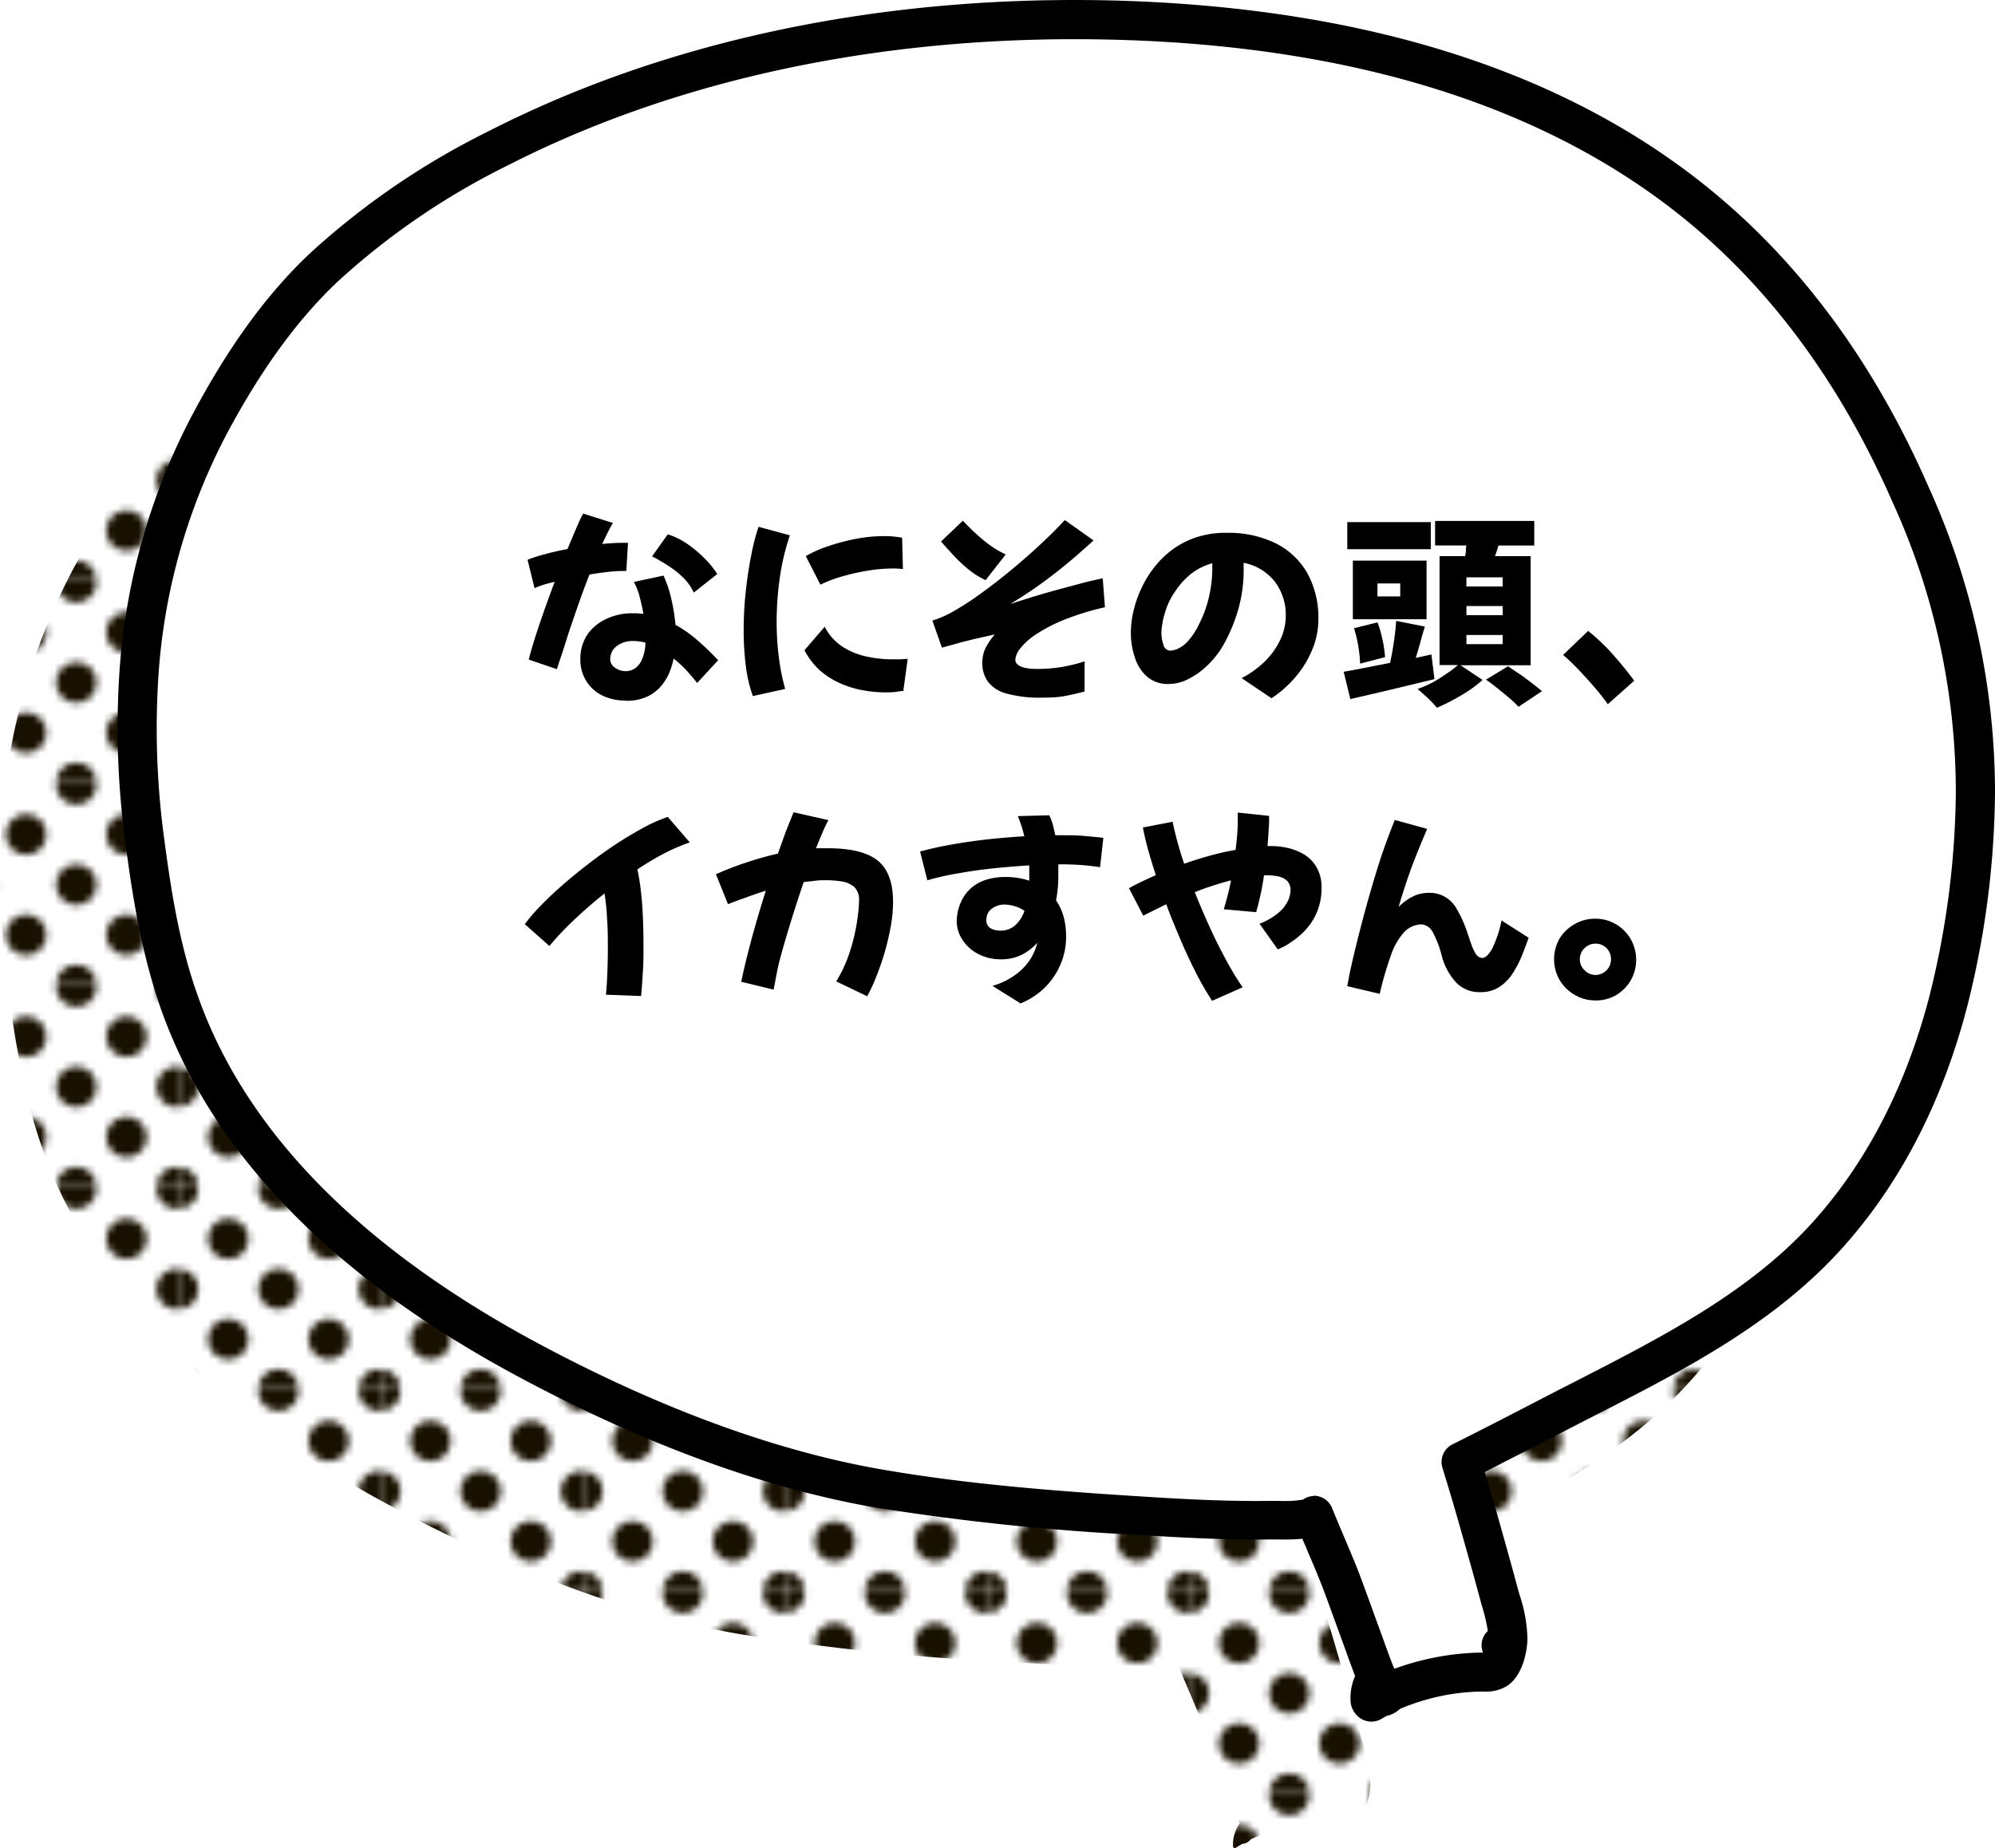
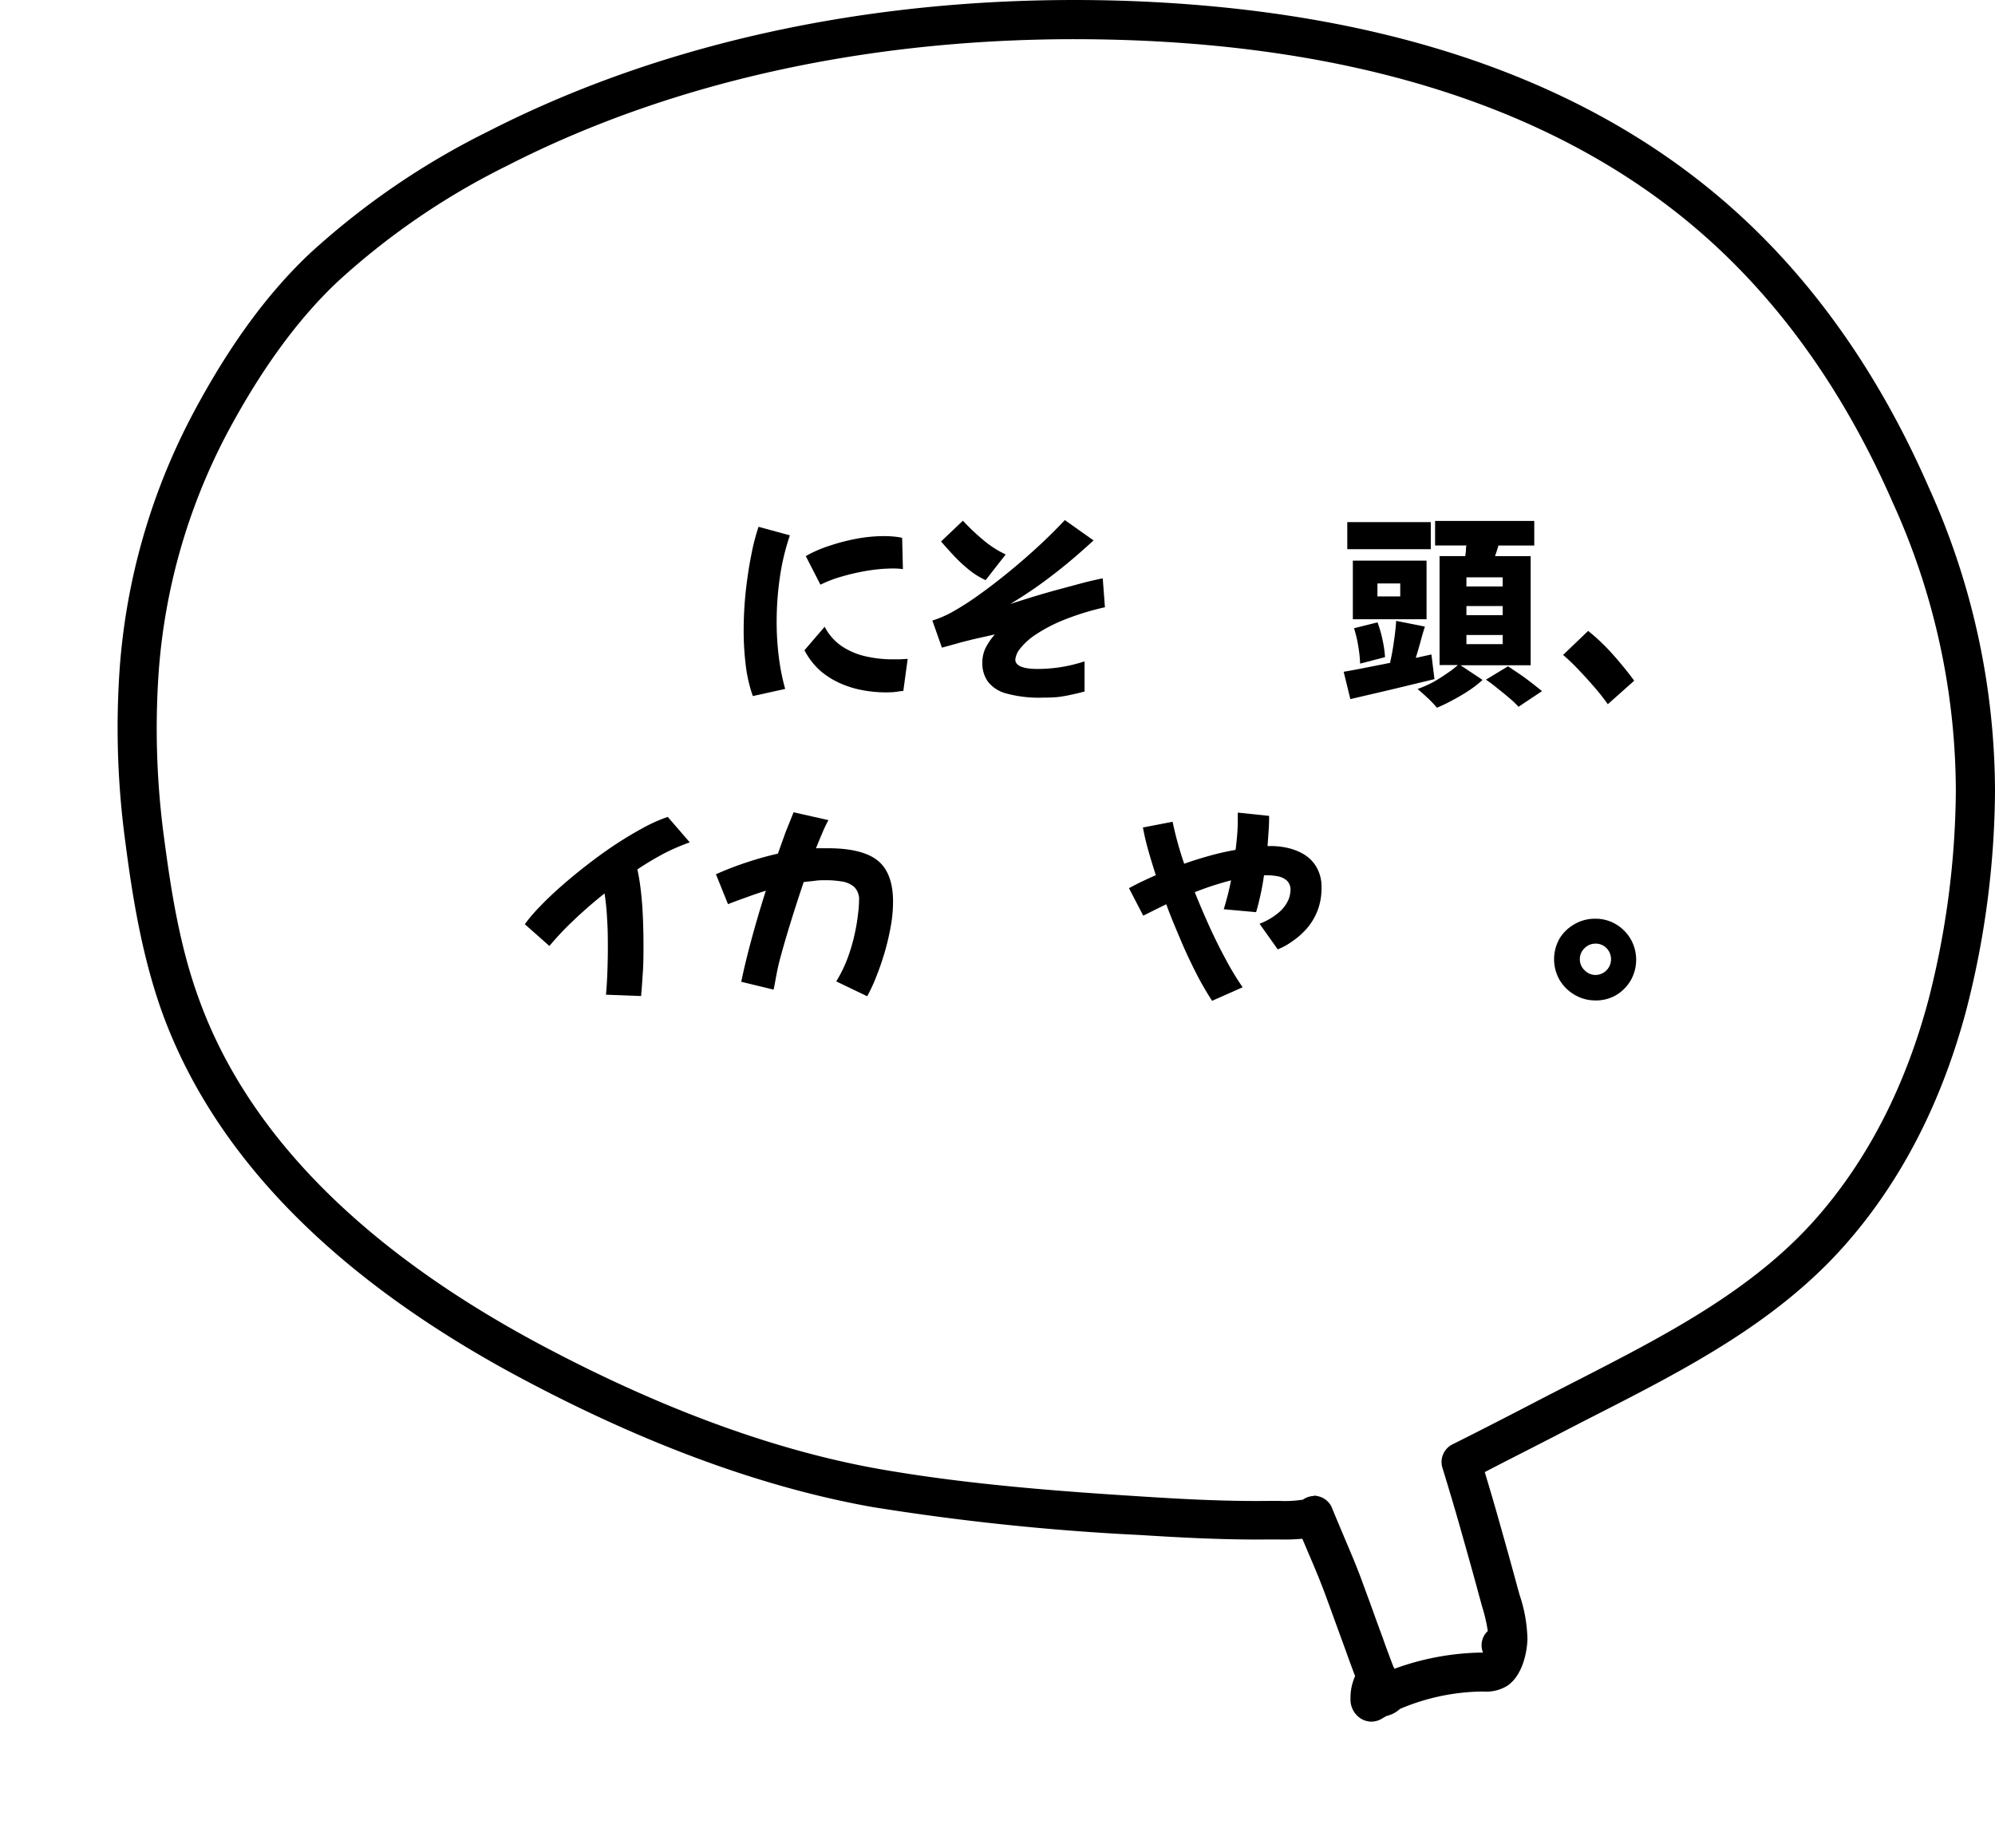
<svg xmlns="http://www.w3.org/2000/svg" viewBox="0 0 254.69 235.97">
  <defs>
    <style>.cls-1{fill:none;}.cls-2{fill:#181000;}.cls-3{fill:url(#_10_dpi_40_);}.cls-4{fill:#fff;}</style>
    <pattern id="_10_dpi_40_" data-name="10 dpi 40%" width="28.8" height="28.8" patternTransform="matrix(-0.89, 0, 0, 0.89, 48.36, -3.1)" patternUnits="userSpaceOnUse" viewBox="0 0 28.8 28.8">
      <rect class="cls-1" width="28.8" height="28.8" />
      <path class="cls-2" d="M28.8,31.68a2.88,2.88,0,1,0-2.88-2.88A2.88,2.88,0,0,0,28.8,31.68Z" />
      <path class="cls-2" d="M14.4,31.68a2.88,2.88,0,1,0-2.88-2.88A2.88,2.88,0,0,0,14.4,31.68Z" />
      <path class="cls-2" d="M28.8,17.28a2.88,2.88,0,1,0-2.88-2.88A2.88,2.88,0,0,0,28.8,17.28Z" />
      <path class="cls-2" d="M14.4,17.28a2.88,2.88,0,1,0-2.88-2.88A2.88,2.88,0,0,0,14.4,17.28Z" />
      <path class="cls-2" d="M7.2,24.48A2.88,2.88,0,1,0,4.32,21.6,2.88,2.88,0,0,0,7.2,24.48Z" />
      <path class="cls-2" d="M21.6,24.48a2.88,2.88,0,1,0-2.88-2.88A2.88,2.88,0,0,0,21.6,24.48Z" />
      <path class="cls-2" d="M7.2,10.08A2.88,2.88,0,1,0,4.32,7.2,2.88,2.88,0,0,0,7.2,10.08Z" />
      <path class="cls-2" d="M21.6,10.08A2.88,2.88,0,1,0,18.72,7.2,2.88,2.88,0,0,0,21.6,10.08Z" />
      <path class="cls-2" d="M0,31.68A2.88,2.88,0,0,0,2.88,28.8,2.88,2.88,0,0,0,0,25.92a2.88,2.88,0,0,0,0,5.76Z" />
      <path class="cls-2" d="M0,17.28A2.88,2.88,0,0,0,2.88,14.4,2.88,2.88,0,0,0,0,11.52a2.88,2.88,0,0,0,0,5.76Z" />
      <path class="cls-2" d="M28.8,2.88A2.88,2.88,0,0,0,31.68,0a2.88,2.88,0,0,0-5.76,0A2.88,2.88,0,0,0,28.8,2.88Z" />
      <path class="cls-2" d="M14.4,2.88A2.88,2.88,0,0,0,17.28,0a2.88,2.88,0,0,0-5.76,0A2.88,2.88,0,0,0,14.4,2.88Z" />
      <path class="cls-2" d="M0,2.88A2.88,2.88,0,0,0,2.88,0,2.88,2.88,0,0,0,0-2.88,2.88,2.88,0,0,0-2.88,0,2.88,2.88,0,0,0,0,2.88Z" />
    </pattern>
  </defs>
  <g id="レイヤー_2" data-name="レイヤー 2">
    <g id="TOP">
-       <path class="cls-3" d="M1,125.84C1.89,132.91,3.1,140.2,5.54,147c7.5,20.82,26,35.55,45,45.62,13.53,7.2,28.63,13.35,43.8,16a304.87,304.87,0,0,0,34,3.55c5.41.34,10.81.62,16.25.56a22.6,22.6,0,0,0,5-.28,1.85,1.85,0,0,0,.63-.31c1.3,3.22,2.75,6.39,3.94,9.64.87,2.35,1.7,4.66,2.57,7,.37,1.08.77,2.13,1.17,3.21.09.25.22.53.36.82a4.68,4.68,0,0,0-.85,2.58v.25c0,.09.06.43.28.31s.61-.36.91-.53a1.54,1.54,0,0,0,1-.49l.08-.1a30,30,0,0,1,11.66-2.65,4.1,4.1,0,0,0,2.13-.31c1.05-.71,1.45-2.84,1.48-4a21.89,21.89,0,0,0-1.17-5.93c-.77-2.88-1.58-5.72-2.38-8.56s-1.56-5.4-2.39-8.08c3.63-1.81,7.24-3.67,10.85-5.54,12.94-6.76,26.75-12.88,36.51-24.09,7.2-8.25,11.95-18.32,14.73-28.82a111.63,111.63,0,0,0,3.56-27.09,91.56,91.56,0,0,0-8.28-38c-6.15-14-14.83-26.81-26.69-36.63C179,28,151.91,22.06,125.53,21.25c-27.18-.8-55.13,3.9-79.47,16.37A96.53,96.53,0,0,0,23.85,52.79c-6,5.59-10.59,12.54-14.42,19.7A80.18,80.18,0,0,0,.26,104.37,105.55,105.55,0,0,0,1,125.84ZM174.14,228.75h0a.12.12,0,0,1,.19,0C174.28,228.72,174.21,228.74,174.14,228.75Z" />
      <path class="cls-4" d="M18.47,107.17c.92,7.07,2.13,14.36,4.57,21.13,7.5,20.81,26,35.55,45,45.62,13.53,7.19,28.63,13.34,43.8,16a307.26,307.26,0,0,0,34,3.55c5.41.34,10.81.62,16.25.55a22.59,22.59,0,0,0,5-.27,2.08,2.08,0,0,0,.63-.32c1.3,3.22,2.75,6.39,3.94,9.64.87,2.35,1.7,4.67,2.57,7,.37,1.08.77,2.13,1.17,3.21.09.25.22.53.36.82a4.66,4.66,0,0,0-.85,2.58V217c0,.1.06.44.28.31s.61-.35.91-.52a1.61,1.61,0,0,0,1-.5l.08-.09a29.84,29.84,0,0,1,11.66-2.66,4,4,0,0,0,2.13-.31c1.05-.71,1.45-2.84,1.48-3.95a21.89,21.89,0,0,0-1.17-5.93c-.77-2.87-1.58-5.71-2.38-8.56q-1.14-4-2.39-8.07c3.63-1.81,7.24-3.68,10.85-5.55,12.94-6.76,26.75-12.88,36.51-24.09,7.2-8.24,11.95-18.31,14.73-28.82a111.55,111.55,0,0,0,3.56-27.08,91.52,91.52,0,0,0-8.28-38c-6.15-14.06-14.83-26.81-26.69-36.64C196.47,9.32,169.41,3.39,143,2.59,115.85,1.78,87.9,6.48,63.56,19A96.49,96.49,0,0,0,41.35,34.12c-6,5.59-10.59,12.54-14.42,19.71A80.09,80.09,0,0,0,17.76,85.7,105.52,105.52,0,0,0,18.47,107.17ZM191.64,210.09h0c.05-.06.11-.07.19,0A.25.25,0,0,0,191.64,210.09Z" />
      <path d="M175.1,219.81a2.6,2.6,0,0,1-1.32-.36,2.85,2.85,0,0,1-1.37-2.48v-.24A6.68,6.68,0,0,1,173,214l-.19-.5c-.32-.86-.64-1.71-.94-2.57l-1.27-3.48c-.42-1.16-.84-2.32-1.27-3.48-.72-2-1.57-4-2.39-5.9-.22-.54-.45-1.07-.68-1.61a24.89,24.89,0,0,1-3,.09h-1.15c-5.61.07-11.22-.23-16.45-.56a310.48,310.48,0,0,1-34.29-3.58c-13.85-2.46-28.84-7.94-44.54-16.29-24-12.74-39.53-28.54-46.18-47C18.12,122,16.91,114.53,16,107.49h0a108.45,108.45,0,0,1-.73-22,82.18,82.18,0,0,1,9.46-32.86c4.59-8.59,9.47-15.25,14.92-20.36A98,98,0,0,1,62.42,16.73C85.38,5,113.28-.8,143.11.09c31.78,1,57.25,9.21,75.71,24.51,11.4,9.44,20.61,22.07,27.38,37.55a94.33,94.33,0,0,1,8.49,39,114.59,114.59,0,0,1-3.64,27.71c-3.11,11.74-8.24,21.77-15.27,29.82-8.78,10.09-20.63,16.15-32.09,22-1.72.88-3.44,1.76-5.14,2.65-2.86,1.48-5.89,3-9,4.62.65,2.15,1.24,4.16,1.79,6.11.81,2.87,1.61,5.71,2.38,8.58.09.33.19.67.28,1a18.8,18.8,0,0,1,1,5.65c0,.43-.19,4.33-2.58,5.95a5.12,5.12,0,0,1-3,.73H189a27.59,27.59,0,0,0-10.28,2.22,3.72,3.72,0,0,1-1.72.9l-.45.26-.1.06A2.62,2.62,0,0,1,175.1,219.81Zm2.31-2.85h0Zm-9.69-26a2.38,2.38,0,0,1,.7.11,2.48,2.48,0,0,1,1.62,1.44c.49,1.2,1,2.4,1.5,3.59.84,2,1.71,4,2.47,6.12.43,1.17.86,2.33,1.28,3.5s.85,2.34,1.28,3.51c.3.88.61,1.68.91,2.5l.27.71a5.55,5.55,0,0,0,.27.62h0A33.92,33.92,0,0,1,188.74,211h.59a2.48,2.48,0,0,1,.44-2.59l.17-.17a21.61,21.61,0,0,0-.75-3.2l-.3-1.09c-.76-2.84-1.56-5.66-2.36-8.49-.71-2.53-1.49-5.15-2.38-8.05a2.51,2.51,0,0,1,1.28-3c3.74-1.87,7.41-3.76,10.81-5.53,1.71-.89,3.44-1.77,5.18-2.66,11-5.65,22.44-11.48,30.6-20.85,6.51-7.46,11.29-16.82,14.2-27.81a110,110,0,0,0,3.47-26.48,89.3,89.3,0,0,0-8.07-36.95c-6.46-14.77-15.2-26.78-26-35.72C198.05,13.88,173.6,6,143,5.09,114,4.23,86.91,9.8,64.7,21.18A92.77,92.77,0,0,0,43.06,36c-5,4.73-9.6,11-13.93,19.06a77.21,77.21,0,0,0-8.88,30.87,104.38,104.38,0,0,0,.69,21c.89,6.75,2,13.92,4.45,20.6,6.21,17.23,21,32.12,43.82,44.26,15.24,8.1,29.73,13.41,43.06,15.77,11.37,2,23.37,2.87,33.73,3.52,5.14.33,10.63.62,16.06.55h1.27a14.79,14.79,0,0,0,3-.16A2.6,2.6,0,0,1,167.72,191Z" />
-       <path d="M71.1,85.44l-3.59-1.23c.14-.6.37-1.43.7-2.48s.72-2.22,1.17-3.51.93-2.6,1.43-3.94c-.59.14-1.11.28-1.57.43a10.92,10.92,0,0,0-1,.38l-.89-3.62a19.3,19.3,0,0,1,2.24-.72c.9-.25,1.85-.46,2.86-.65.41-1,.8-1.91,1.14-2.71s.63-1.4.86-1.82l3.8,1.2c-.23.38-.45.79-.68,1.25s-.45.92-.68,1.43c.92-.09,1.74-.14,2.45-.14h.43a2.5,2.5,0,0,1,.4,0l-.21,3.59a.8.8,0,0,0-.23,0h-.26a18.51,18.51,0,0,0-1.94.13c-.74.09-1.49.19-2.27.32-.54,1.36-1.06,2.77-1.56,4.22s-1,2.85-1.41,4.2S71.43,84.34,71.1,85.44Zm8.81,4a6.59,6.59,0,0,1-3.12-.69,5,5,0,0,1-2-1.89,5.12,5.12,0,0,1-.7-2.65A5.58,5.58,0,0,1,75,81a6,6,0,0,1,2.45-2,7.73,7.73,0,0,1,3.31-.7,10.44,10.44,0,0,1,1.38.08c-.12-.71-.28-1.43-.47-2.16a8,8,0,0,0-.75-1.92l3.79-.81a15.5,15.5,0,0,1,1,3,26.14,26.14,0,0,1,.53,3.29,15.38,15.38,0,0,1,2.67,1.86,33.57,33.57,0,0,1,2.77,2.66L89,87.2c-.22-.29-.6-.74-1.12-1.34A15.34,15.34,0,0,0,86,84.08,9.94,9.94,0,0,1,85.4,86a6.75,6.75,0,0,1-1.13,1.74A5.29,5.29,0,0,1,82.49,89,6.25,6.25,0,0,1,79.91,89.47Zm-2-5.2a1.28,1.28,0,0,0,.59,1,2.31,2.31,0,0,0,1.46.45,2.17,2.17,0,0,0,1-.29,2.44,2.44,0,0,0,.94-1.08,5.54,5.54,0,0,0,.5-2.27,6.21,6.21,0,0,0-1.56-.21,3.36,3.36,0,0,0-2.11.65A2.07,2.07,0,0,0,77.91,84.27Zm10.66-8.58a6.41,6.41,0,0,0-1.07-1.62A10.61,10.61,0,0,0,86,72.71a16.3,16.3,0,0,0-1.54-1c-.5-.3-.9-.52-1.21-.68l2-2.81a9.18,9.18,0,0,1,2.6,1.3,15.38,15.38,0,0,1,2.22,1.9,11.13,11.13,0,0,1,1.5,1.87Z" />
      <path d="M96.11,88.87a18.24,18.24,0,0,1-.9-3.89,36.1,36.1,0,0,1-.27-4.46,47.37,47.37,0,0,1,.27-5.06c.19-1.67.42-3.22.71-4.64a27,27,0,0,1,.92-3.56l4,1.09a29.78,29.78,0,0,0-1.28,5.36,39.64,39.64,0,0,0-.41,5.61,35.77,35.77,0,0,0,.28,4.58,28,28,0,0,0,.81,4.06Zm19.21-.65c-.32,0-.68.09-1.07.13s-.8.05-1.21.05a16.44,16.44,0,0,1-2.82-.26,12.63,12.63,0,0,1-2.89-.87,10.37,10.37,0,0,1-2.63-1.65,9.2,9.2,0,0,1-2-2.6l2.58-3a6.7,6.7,0,0,0,2.27,2.54,9.17,9.17,0,0,0,3.06,1.26,15.45,15.45,0,0,0,3.27.36c.33,0,.66,0,1,0l1-.06ZM104.74,74.65,102.87,71a15.61,15.61,0,0,1,2.82-1.25,25.69,25.69,0,0,1,3.51-.94,19.08,19.08,0,0,1,3.63-.36,12,12,0,0,1,1.21.05,10.24,10.24,0,0,1,1.13.16l.1,4a9.61,9.61,0,0,0-1.25-.08,20.67,20.67,0,0,0-3.18.27,27.08,27.08,0,0,0-3.34.75A15.71,15.71,0,0,0,104.74,74.65Z" />
      <path d="M133.11,89.07a15.74,15.74,0,0,1-4.64-.53A4.35,4.35,0,0,1,126.1,87a4,4,0,0,1-.69-2.34,4.4,4.4,0,0,1,.4-1.91A8.91,8.91,0,0,1,127,81l-1.77.4c-.5.11-1,.22-1.46.34s-1,.24-1.52.4l-2,.55-1.22-3.46A13.55,13.55,0,0,0,121.81,78a36.64,36.64,0,0,0,3.43-2.24c1.23-.88,2.47-1.85,3.75-2.9s2.5-2.12,3.69-3.22,2.27-2.18,3.26-3.24L139.61,69c-1.67,1.52-3.16,2.81-4.49,3.85s-2.49,1.9-3.49,2.57-1.89,1.24-2.66,1.69l2.6-.82c1-.3,2-.6,3.12-.91l3.23-.87c1.05-.28,2-.5,2.86-.67l.28,3.69a34.66,34.66,0,0,0-5.38,1.67,20.07,20.07,0,0,0-3.52,1.86,8.41,8.41,0,0,0-1.94,1.77,2.61,2.61,0,0,0-.6,1.38c0,.8,1,1.2,2.86,1.2a20.18,20.18,0,0,0,2.73-.2,20,20,0,0,0,3.25-.77l0,3.85c-.66.17-1.26.32-1.81.43A15.66,15.66,0,0,1,135,89C134.43,89.05,133.8,89.07,133.11,89.07Zm-7.28-15a9.92,9.92,0,0,1-2.16-1.35,19,19,0,0,1-2-1.88q-.93-1-1.53-1.71l2.79-2.65a26.71,26.71,0,0,0,2.52,2.4,12.94,12.94,0,0,0,2.94,1.91Z" />
-       <path d="M162.33,89.15l-3.82-2.57a12.45,12.45,0,0,0,2.9-2.07,9.75,9.75,0,0,0,2-2.75,7.21,7.21,0,0,0,.74-3.16,7,7,0,0,0-1.45-4.4,6.63,6.63,0,0,0-3.93-2.34c0,.28,0,.56,0,.84a18.35,18.35,0,0,1-.76,5.35,21,21,0,0,1-1.94,4.5,11.73,11.73,0,0,1-1.91,2.39,9.86,9.86,0,0,1-2.42,1.74,5.56,5.56,0,0,1-2.56.65,4.07,4.07,0,0,1-2.71-.91A5.35,5.35,0,0,1,144.9,84a9.92,9.92,0,0,1-.53-3.34,12.36,12.36,0,0,1,.4-2.9,14.54,14.54,0,0,1,1.3-3.35,13,13,0,0,1,2.33-3.15,11.16,11.16,0,0,1,3.47-2.34,11.74,11.74,0,0,1,4.77-.89,13.73,13.73,0,0,1,6.13,1.29,9.6,9.6,0,0,1,4.09,3.79,11.75,11.75,0,0,1,1.45,6,10,10,0,0,1-.73,3.7,12.88,12.88,0,0,1-2.06,3.47A14.52,14.52,0,0,1,162.33,89.15Zm-14.06-8.47a4.84,4.84,0,0,0,.26,1.65.92.92,0,0,0,.88.74,2.76,2.76,0,0,0,.88-.21,3.88,3.88,0,0,0,1.3-.93,8.93,8.93,0,0,0,1.51-2.29A14.85,14.85,0,0,0,154.39,76a16.53,16.53,0,0,0,.38-3.28c0-.28,0-.54,0-.8A7.49,7.49,0,0,0,152,73.31a9.66,9.66,0,0,0-2,2.24,8.81,8.81,0,0,0-1.3,2.77A10,10,0,0,0,148.27,80.68Z" />
      <path d="M183.13,86.71l-5.6,1.35-5.14,1.2-.85-3.49c.81-.14,1.74-.31,2.79-.52l3.29-.65-.16,0q.27-1.11.48-2.61c.15-1,.25-1.9.3-2.72l3.67.73q-.32,1-.6,2.07c-.19.68-.38,1.33-.57,1.93l2-.44Zm-.47-16.59H172V66.66h10.66Zm-.54,8.94h-9.41V71.58h9.41Zm-8.48,5.67a17.08,17.08,0,0,0-.23-2.18,16.1,16.1,0,0,0-.55-2.34l3-.75a15,15,0,0,1,.65,2.28,14.71,14.71,0,0,1,.31,2.16Zm5.12-10.24h-2.91v1.66h2.91Zm7.7,10.45,2.81,1.87a14,14,0,0,1-1.69,1.32,23.52,23.52,0,0,1-2.07,1.23,20.75,20.75,0,0,1-2.07,1,12.93,12.93,0,0,0-1.14-1.21c-.49-.46-.93-.85-1.33-1.18a14.82,14.82,0,0,0,1.9-.83A18.92,18.92,0,0,0,184.69,86a11.76,11.76,0,0,0,1.43-1.09h-2.34V71h3.28l.09-.68c0-.23,0-.45.06-.68h-4V66.51h12.66v3.14h-4.57l-.21.68c-.07.22-.15.45-.23.68h4.55V84.94Zm5.38-11.23h-4.63v1.17h4.63Zm0,3.67h-4.63v1.16h4.63Zm0,3.69h-4.63v1.17h4.63Zm.68,4c.45.3.95.64,1.49,1s1.08.78,1.59,1.17.93.74,1.26,1l-3,2a11.07,11.07,0,0,0-1.13-1.08c-.47-.41-1-.83-1.52-1.25s-1-.8-1.51-1.13Z" />
      <path d="M205.26,89.91a26.84,26.84,0,0,0-1.71-2.17c-.65-.76-1.32-1.49-2-2.21s-1.35-1.36-2-1.91l3.2-3.07a26.26,26.26,0,0,1,3.15,3q1.5,1.69,2.73,3.36Z" />
      <path d="M70.14,120.78,67,118a20.13,20.13,0,0,1,1.89-2.22c.79-.83,1.69-1.69,2.71-2.59s2.11-1.8,3.27-2.7,2.33-1.76,3.55-2.57,2.4-1.52,3.56-2.15a19.8,19.8,0,0,1,3.27-1.47l2.81,3.25A25.9,25.9,0,0,0,84.71,109c-1.14.61-2.25,1.27-3.34,2a26.3,26.3,0,0,1,.44,2.7c.12,1,.21,2.15.26,3.33s.08,2.37.08,3.56,0,2.39-.08,3.52-.13,2.16-.23,3.06L77.36,127c.07-.73.13-1.61.17-2.63s.07-2.1.07-3.22,0-2.47-.09-3.71a31.29,31.29,0,0,0-.33-3.37c-1.49,1.18-2.84,2.37-4.07,3.55A36.28,36.28,0,0,0,70.14,120.78Z" />
      <path d="M98.76,126.35l-4.13-1q.5-2.43,1.32-5.46t1.82-6.17q-1.24.39-2.46.84c-.82.29-1.61.58-2.37.88l-1.54-3.82a41.19,41.19,0,0,1,3.91-1.51,40.74,40.74,0,0,1,4-1.12q.52-1.45,1-2.79c.36-.9.7-1.72,1-2.49l4.45,1a17.2,17.2,0,0,0-.76,1.59c-.26.6-.53,1.27-.83,2,.52,0,1,0,1.53,0,2.86,0,5,.51,6.31,1.54s2,2.79,2,5.27a17.85,17.85,0,0,1-.31,3.26,31.58,31.58,0,0,1-.8,3.36c-.33,1.1-.69,2.12-1.07,3.06a20.71,20.71,0,0,1-1.12,2.41l-3.95-1.9a17.38,17.38,0,0,0,1.46-3,23,23,0,0,0,.88-3,24.65,24.65,0,0,0,.44-2.59,15.43,15.43,0,0,0,.13-1.73,2.22,2.22,0,0,0-.62-1.74,3.14,3.14,0,0,0-1.59-.7,13,13,0,0,0-2-.16c-.45,0-.91,0-1.39.07s-1,.1-1.47.17c-.55,1.64-1.1,3.32-1.62,5s-1,3.32-1.41,4.85S99,125.27,98.76,126.35Z" />
-       <path d="M118.39,112.39l-.93-3.67c1.26-.35,2.64-.65,4.12-.91s3-.48,4.57-.65,3.11-.3,4.62-.39c-.14-.57-.28-1.08-.43-1.51s-.28-.79-.4-1.06l4-.11a5.15,5.15,0,0,1,.43,1.08,14.52,14.52,0,0,1,.35,1.47h.58c1.12,0,2.16,0,3.1.09s1.77.14,2.46.25l-.42,3.74a31.93,31.93,0,0,0-5.33-.36c0,.5,0,1,0,1.48a17,17,0,0,1-.29,3.12,6.91,6.91,0,0,1,.94,2,9.24,9.24,0,0,1,.34,2.62,8.76,8.76,0,0,1-.76,3.66,9.1,9.1,0,0,1-2.05,2.94,9.52,9.52,0,0,1-3,1.93l-3.59-2.24a9.13,9.13,0,0,0,3.14-1.57,7.3,7.3,0,0,0,1.8-2,7.09,7.09,0,0,0,.78-1.93,6.61,6.61,0,0,1-2,1.54,5.8,5.8,0,0,1-2.62.57,6.14,6.14,0,0,1-2.9-.67,5.28,5.28,0,0,1-2-1.78,4.33,4.33,0,0,1-.76-2.52,6.68,6.68,0,0,1,.13-1.09,5.9,5.9,0,0,1,.5-1.44,5.07,5.07,0,0,1,1.06-1.46,5.31,5.31,0,0,1,1.83-1.12,8.12,8.12,0,0,1,2.8-.43,9.26,9.26,0,0,1,1.49.12,9.89,9.89,0,0,1,1.45.35v-.31c0-.56,0-1.1,0-1.64q-2.34.14-4.71.39c-1.58.17-3.08.39-4.51.65A33.35,33.35,0,0,0,118.39,112.39Zm7.54,5a1.15,1.15,0,0,0,.59,1.16,2.72,2.72,0,0,0,1.15.27,2.78,2.78,0,0,0,2-.74,4.58,4.58,0,0,0,1.12-1.78,3.93,3.93,0,0,0-1.31-.62,4.54,4.54,0,0,0-1.21-.19,2.67,2.67,0,0,0-1.67.54A1.65,1.65,0,0,0,125.93,117.35Z" />
      <path d="M154.74,127.78a38.88,38.88,0,0,1-2-3.46c-.68-1.34-1.36-2.76-2-4.28s-1.28-3-1.85-4.59l-1.48.73-1.46.73-1.82-3.51c.57-.31,1.15-.61,1.72-.88s1.14-.54,1.71-.78c-.38-1.17-.71-2.26-1-3.29s-.5-2-.65-2.8l3.79-.73a44.2,44.2,0,0,0,1.48,5.36c1.18-.42,2.32-.77,3.42-1.07s2.15-.53,3.14-.7c.1-.78.17-1.5.22-2.16s.06-1.23.06-1.71v-.5c0-.14,0-.27,0-.39l4,.42c0,.47,0,1-.05,1.7s-.09,1.38-.15,2.15h.54a9.6,9.6,0,0,1,1.94.22,7.13,7.13,0,0,1,2.08.79,4.62,4.62,0,0,1,1.66,1.63,5,5,0,0,1,.67,2.71,7.88,7.88,0,0,1-.55,3,7.78,7.78,0,0,1-1.4,2.26,9.81,9.81,0,0,1-1.82,1.58,8.42,8.42,0,0,1-1.82,1l-2.32-3.27a8.36,8.36,0,0,0,2.63-1.59,4.42,4.42,0,0,0,1.08-1.53,3.66,3.66,0,0,0,.24-1.09,1.65,1.65,0,0,0-.46-1.3,2.45,2.45,0,0,0-1.17-.55,7.61,7.61,0,0,0-1.43-.13h-.32c-.12.83-.26,1.65-.44,2.46s-.36,1.55-.57,2.25l-4.13-.37c.19-.62.36-1.24.52-1.86s.29-1.22.41-1.83c-.74.19-1.5.41-2.27.66s-1.56.53-2.36.85q.84,2.1,1.81,4.25t2.06,4.17a36.24,36.24,0,0,0,2.24,3.72Z" />
-       <path d="M182.2,105.83c-1,2.33-1.79,4.28-2.34,5.88s-1,3-1.3,4.08a6.75,6.75,0,0,1,2-1.42,4.52,4.52,0,0,1,1.72-.37,3.9,3.9,0,0,1,3.66,2,15,15,0,0,1,1.36,3l.54,1.58a6,6,0,0,0,.57,1.21,1.1,1.1,0,0,0,.78.52c.45,0,.89-.43,1.32-1.21a15,15,0,0,0,1.18-3.58l3.46,2.21c-.25.71-.53,1.47-.85,2.26a13.52,13.52,0,0,1-1.17,2.27,5.88,5.88,0,0,1-1.7,1.74,4.27,4.27,0,0,1-2.42.67,4.07,4.07,0,0,1-3.18-1.3,8,8,0,0,1-1.76-3.3,12.89,12.89,0,0,0-1.13-3,1.83,1.83,0,0,0-1.42-1.05,3.14,3.14,0,0,0-2.27,1,8.55,8.55,0,0,0-1.68,2.95,44.8,44.8,0,0,0-1.43,4.92L172,125.91q.26-1.55.75-3.63c.33-1.4.7-2.89,1.12-4.49s.86-3.19,1.33-4.78.94-3.11,1.44-4.55,1-2.7,1.42-3.77Z" />
      <path d="M203.67,127.73A5.13,5.13,0,0,1,201,127a5.3,5.3,0,0,1-1.9-1.89,5.33,5.33,0,0,1,0-5.28A5.24,5.24,0,0,1,201,118a5.12,5.12,0,0,1,2.65-.7,5.06,5.06,0,0,1,2.64.7,5.3,5.3,0,0,1,1.89,1.9,5.33,5.33,0,0,1,0,5.28,5.35,5.35,0,0,1-1.89,1.89A5.07,5.07,0,0,1,203.67,127.73Zm0-3.25a2,2,0,0,0,2-2,2,2,0,0,0-.57-1.42,1.9,1.9,0,0,0-1.41-.58,1.93,1.93,0,0,0-1.4.58,1.9,1.9,0,0,0-.6,1.42,1.87,1.87,0,0,0,.6,1.39A1.94,1.94,0,0,0,203.67,124.48Z" />
    </g>
  </g>
</svg>